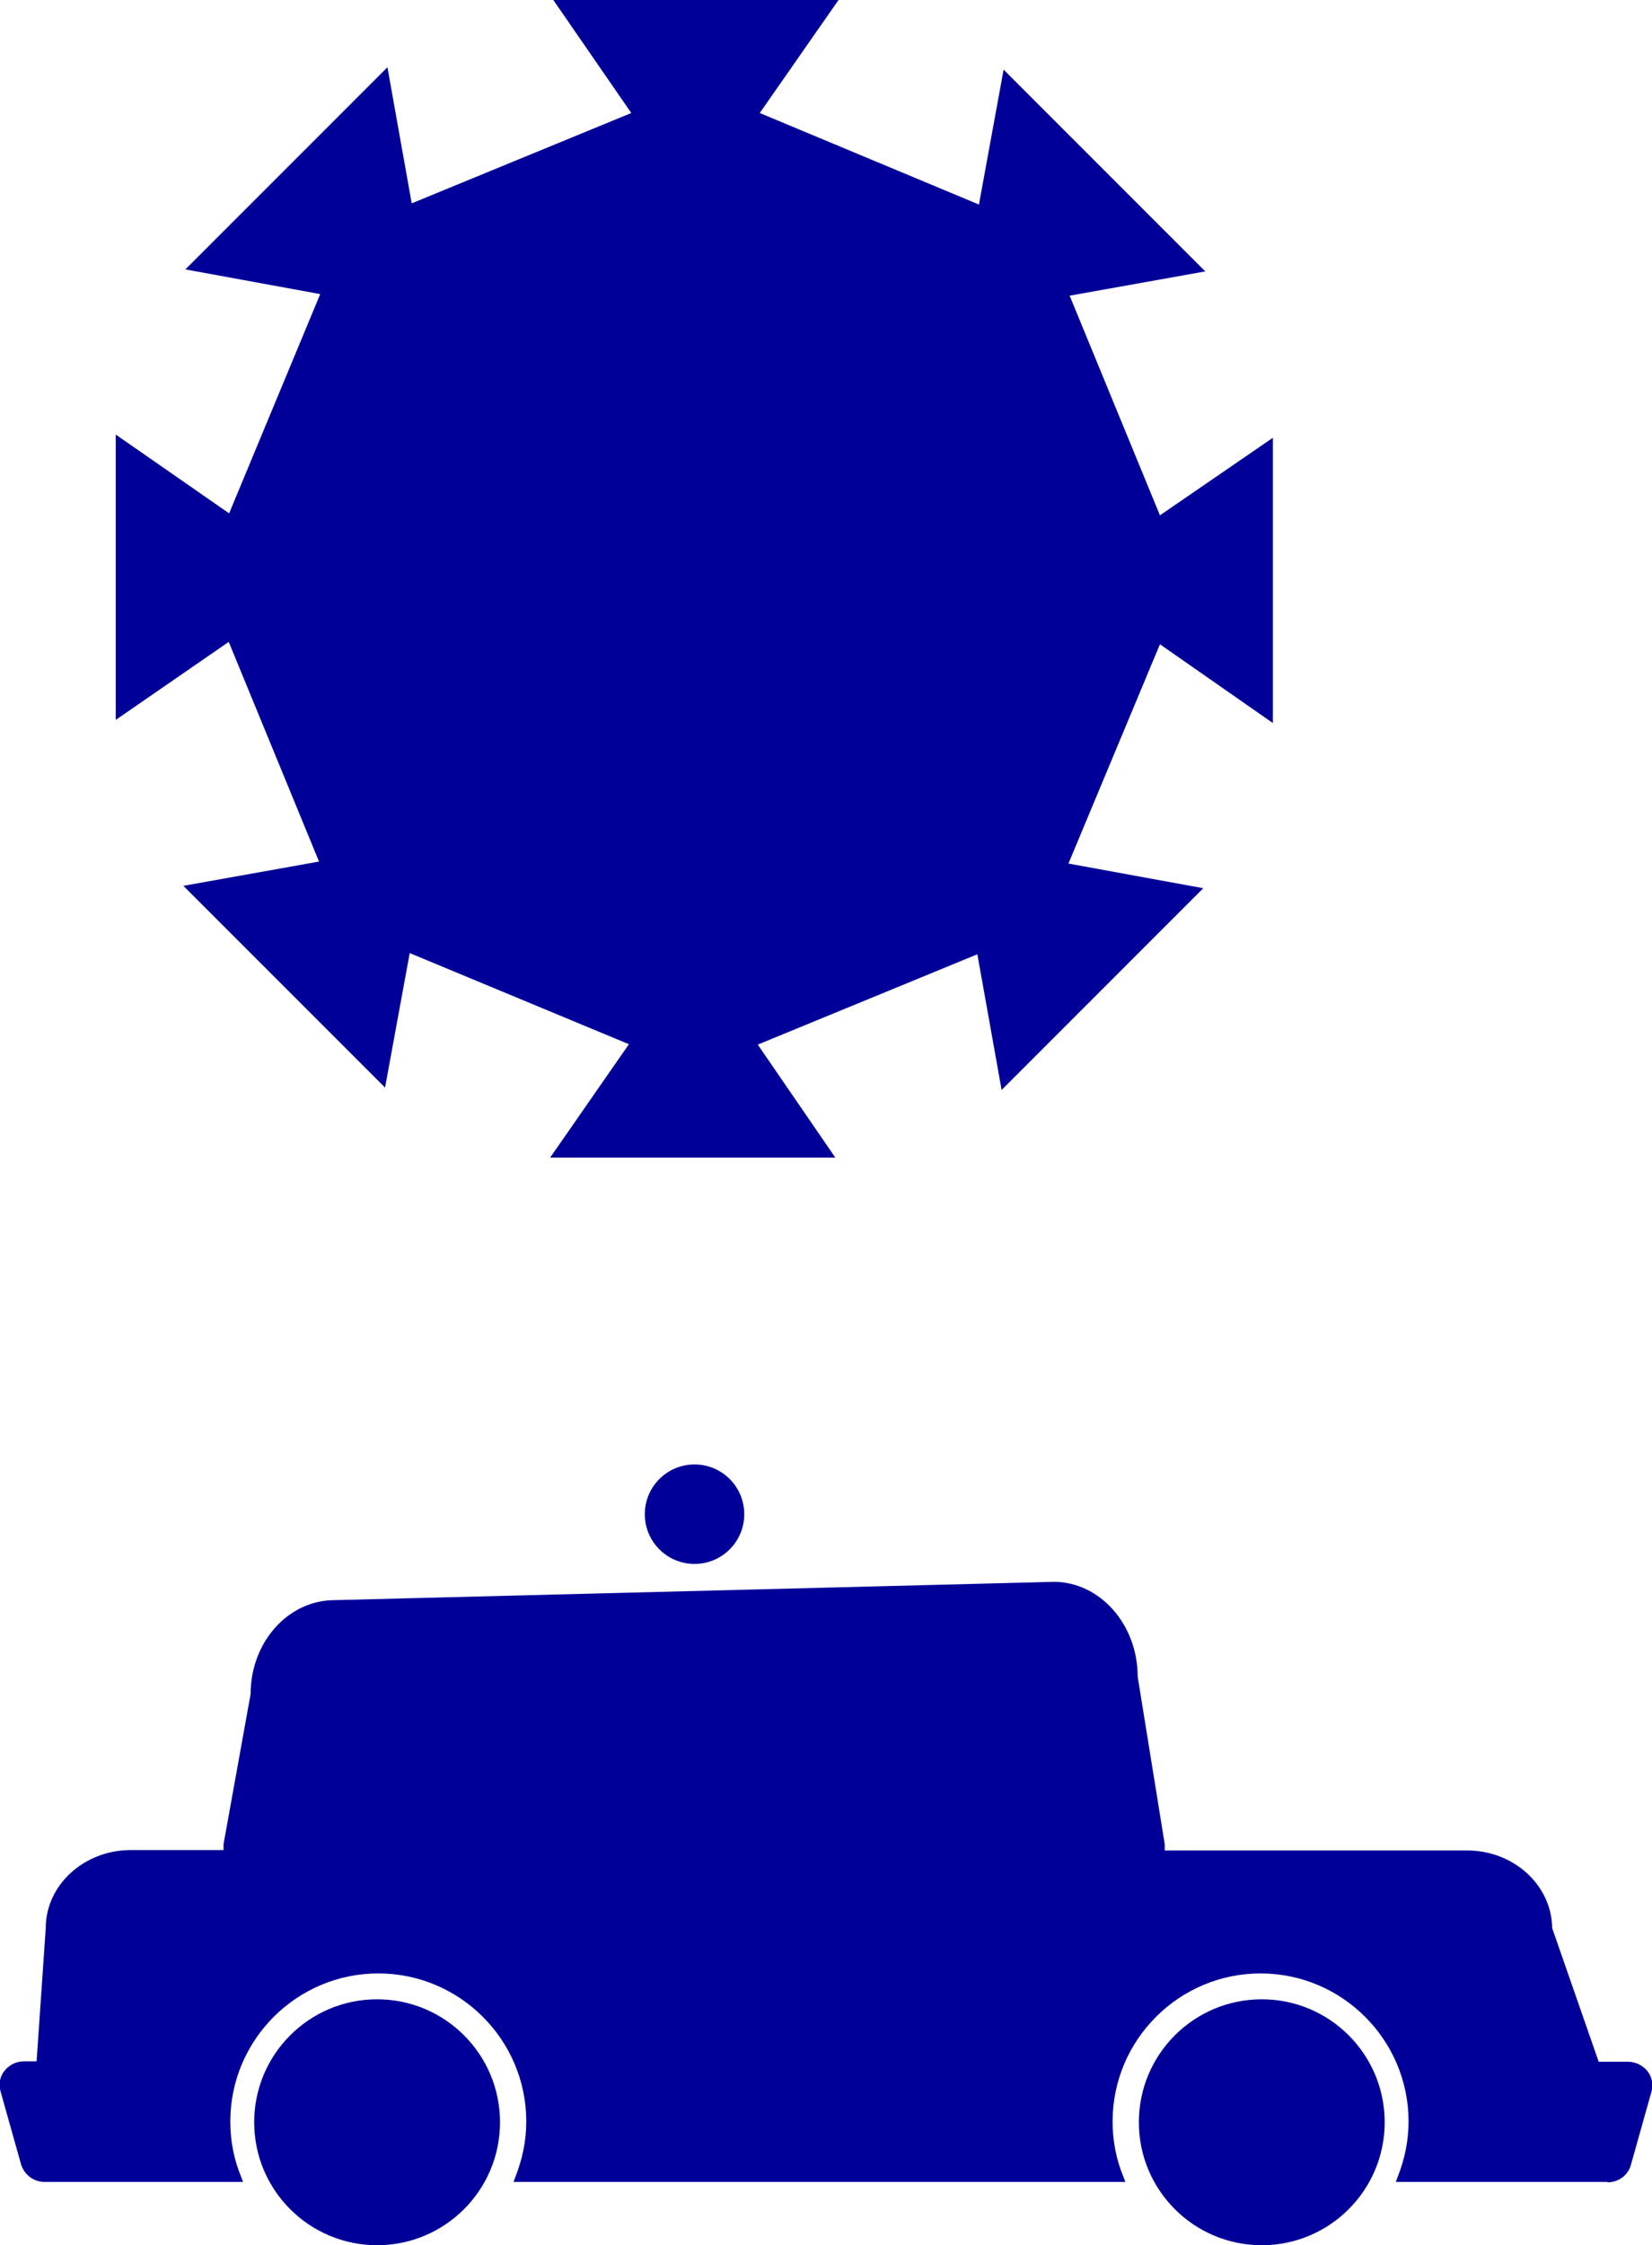
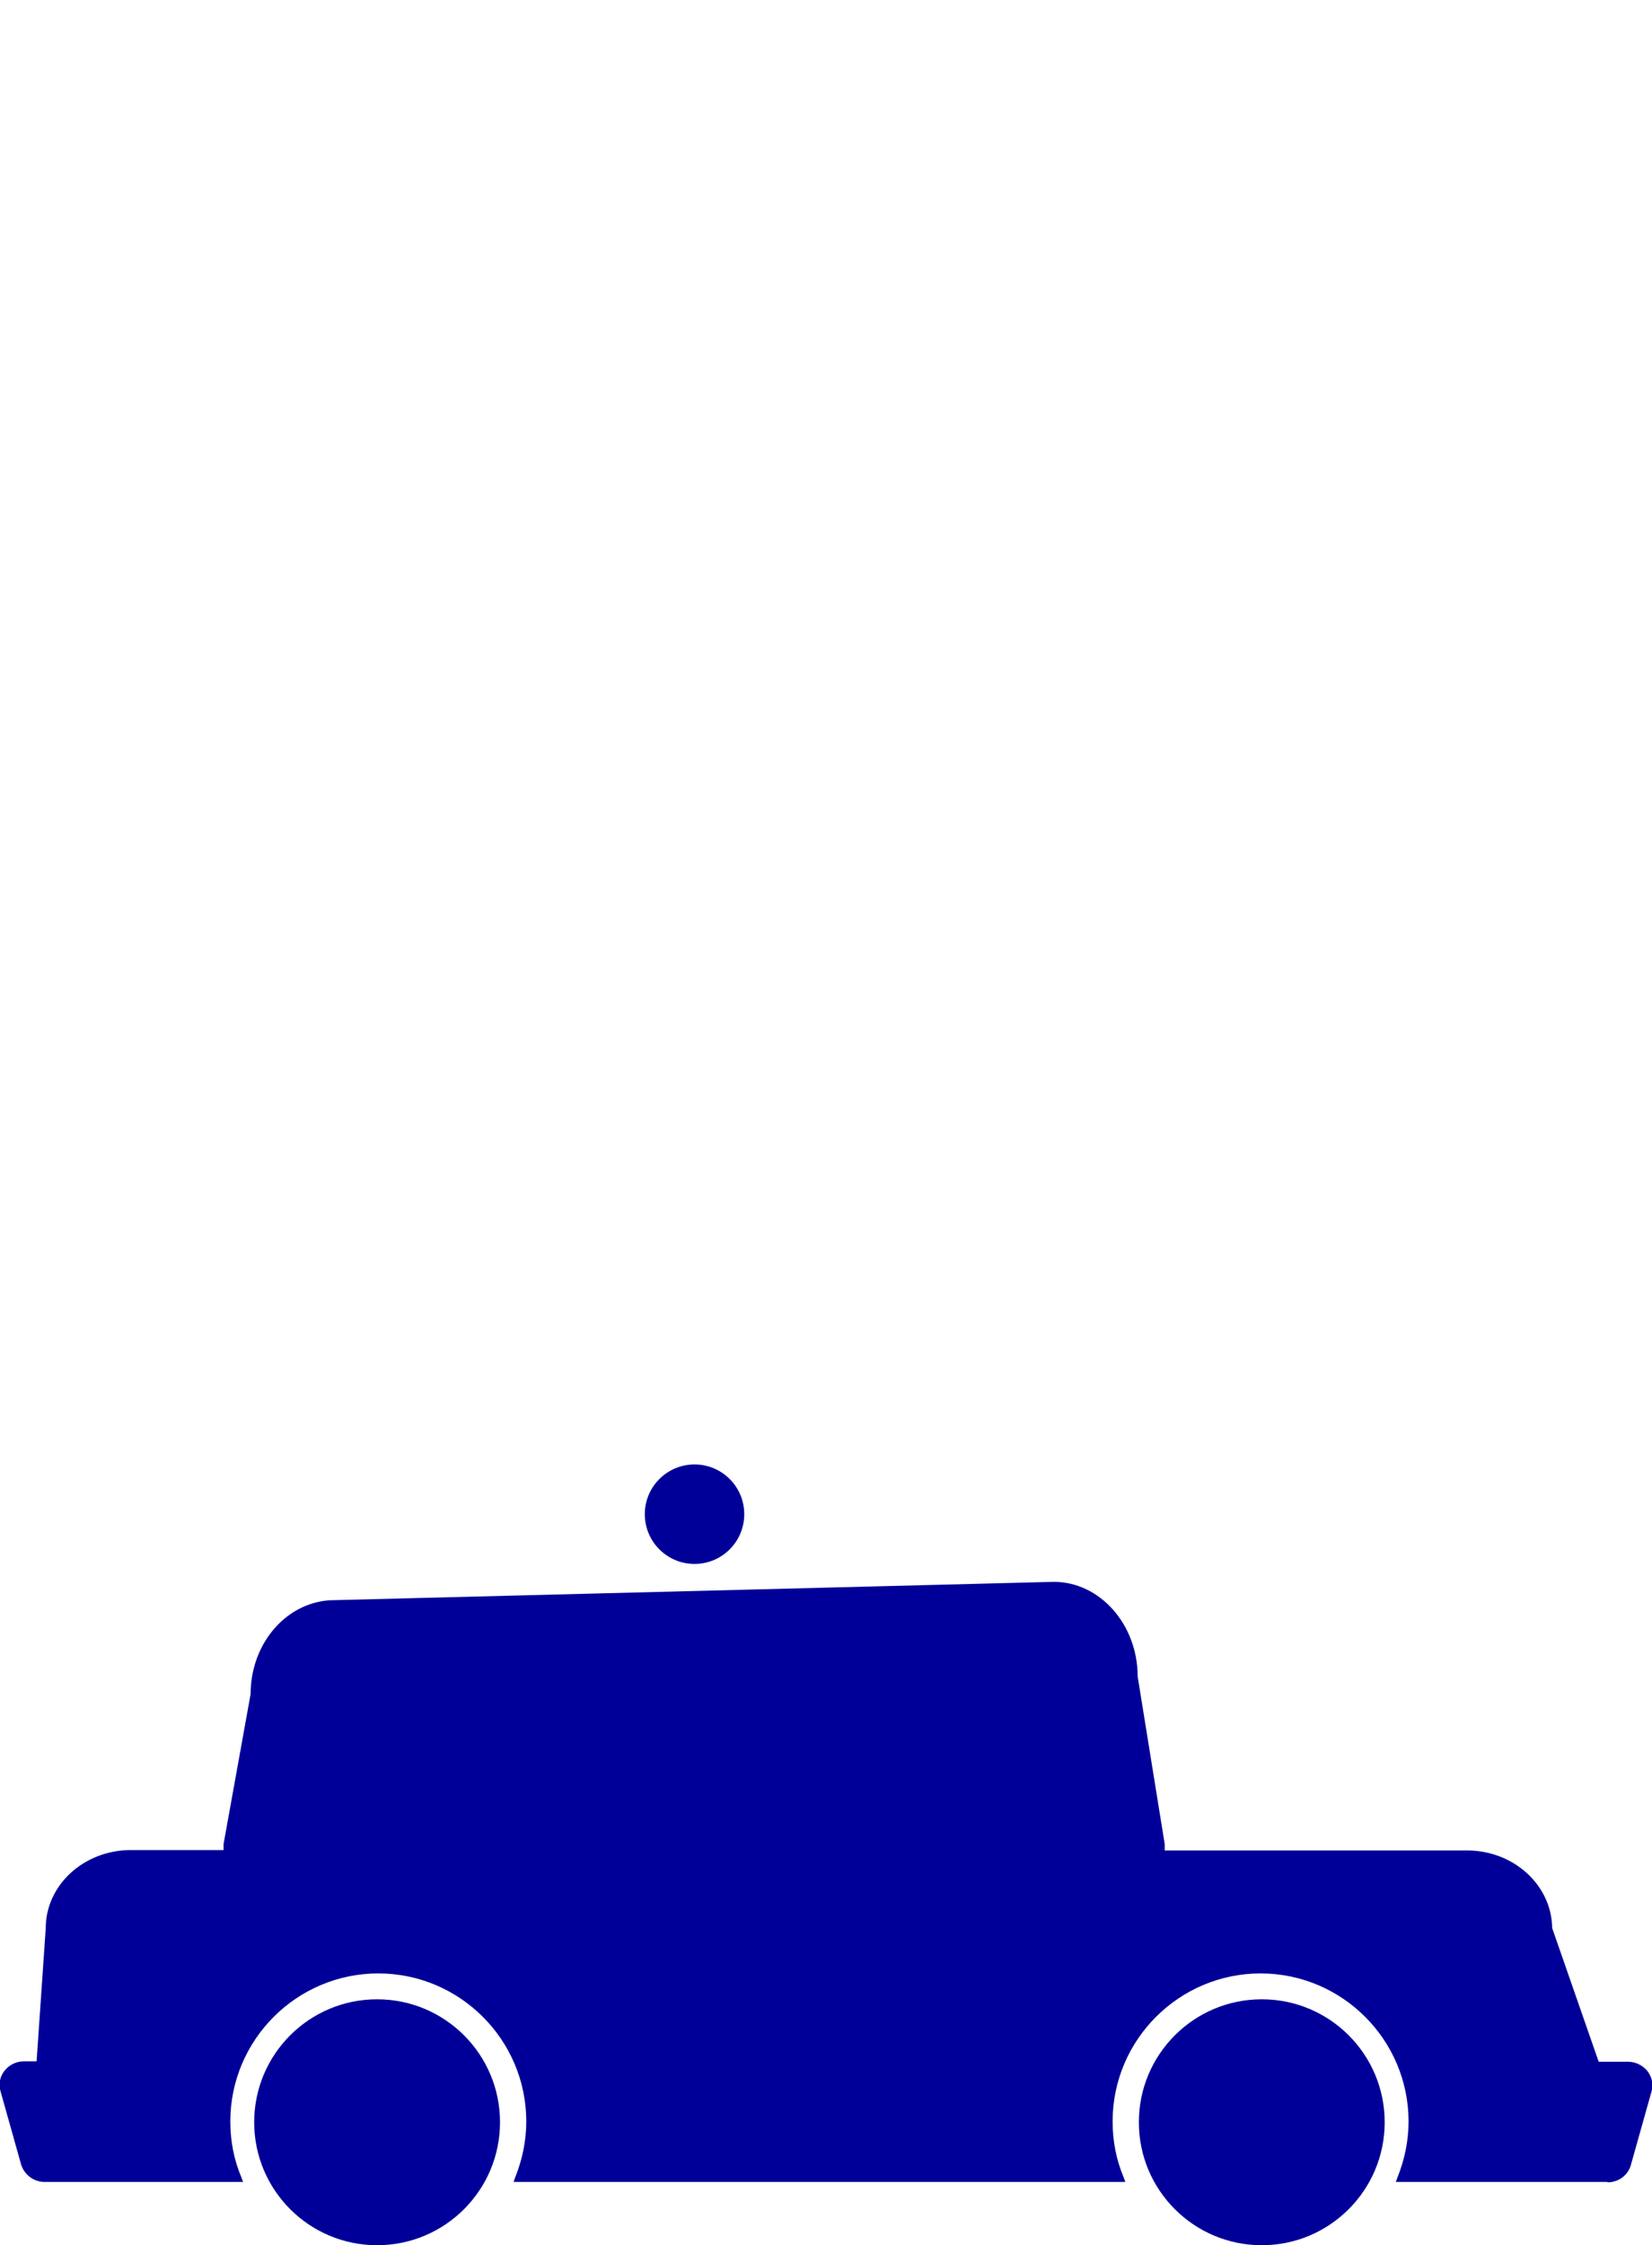
<svg xmlns="http://www.w3.org/2000/svg" id="_レイヤー_2" data-name="レイヤー_2" viewBox="0 0 41.53 56.42">
  <defs>
    <style>
      .cls-1 {
        fill: #009;
      }
    </style>
  </defs>
  <g id="_レイヤー_1-2" data-name="レイヤー_1">
    <g>
      <g>
        <path class="cls-1" d="M40.41,54.83h-5.32l.04-.11c.18-.45.28-.92.28-1.41,0-2.05-1.67-3.72-3.72-3.72s-3.72,1.67-3.72,3.72c0,.49.09.96.28,1.41l.04.11h-15.38l.04-.11c.18-.45.28-.92.28-1.41,0-2.05-1.67-3.72-3.72-3.72s-3.72,1.67-3.72,3.72c0,.49.09.96.28,1.41l.04.11H1.12c-.27,0-.51-.18-.59-.44l-.52-1.85c-.05-.17-.01-.36.1-.5.12-.15.29-.24.49-.24h.32l.23-3.35c0-1.08.96-1.96,2.14-1.96h2.33s0-.1,0-.15l.68-3.77c0-1.3.94-2.36,2.11-2.36l18.08-.46c1.16,0,2.11,1.07,2.11,2.38l.68,4.21c0,.06,0,.11,0,.16h7.6c1.18,0,2.13.88,2.14,1.95l1.17,3.36h.74c.19,0,.37.09.49.24.11.15.15.33.1.5l-.52,1.85c-.07.26-.31.44-.59.44Z" />
        <circle class="cls-1" cx="9.48" cy="53.33" r="3.09" />
        <circle class="cls-1" cx="31.72" cy="53.33" r="3.09" />
        <circle class="cls-1" cx="17.46" cy="38.05" r="1.25" />
      </g>
-       <polygon class="cls-1" points="29.16 12.95 26.89 7.43 30.3 6.82 25.23 1.75 24.61 5.14 19.1 2.84 21.08 0 13.91 0 15.87 2.84 10.35 5.11 9.74 1.69 4.66 6.77 8.05 7.39 5.76 12.9 2.91 10.92 2.91 18.09 5.75 16.13 8.02 21.65 4.61 22.26 9.68 27.33 10.3 23.95 15.81 26.24 13.83 29.09 21 29.09 19.05 26.25 24.57 23.98 25.18 27.39 30.25 22.32 26.86 21.7 29.16 16.19 32 18.17 32 11 29.16 12.95" />
    </g>
  </g>
</svg>